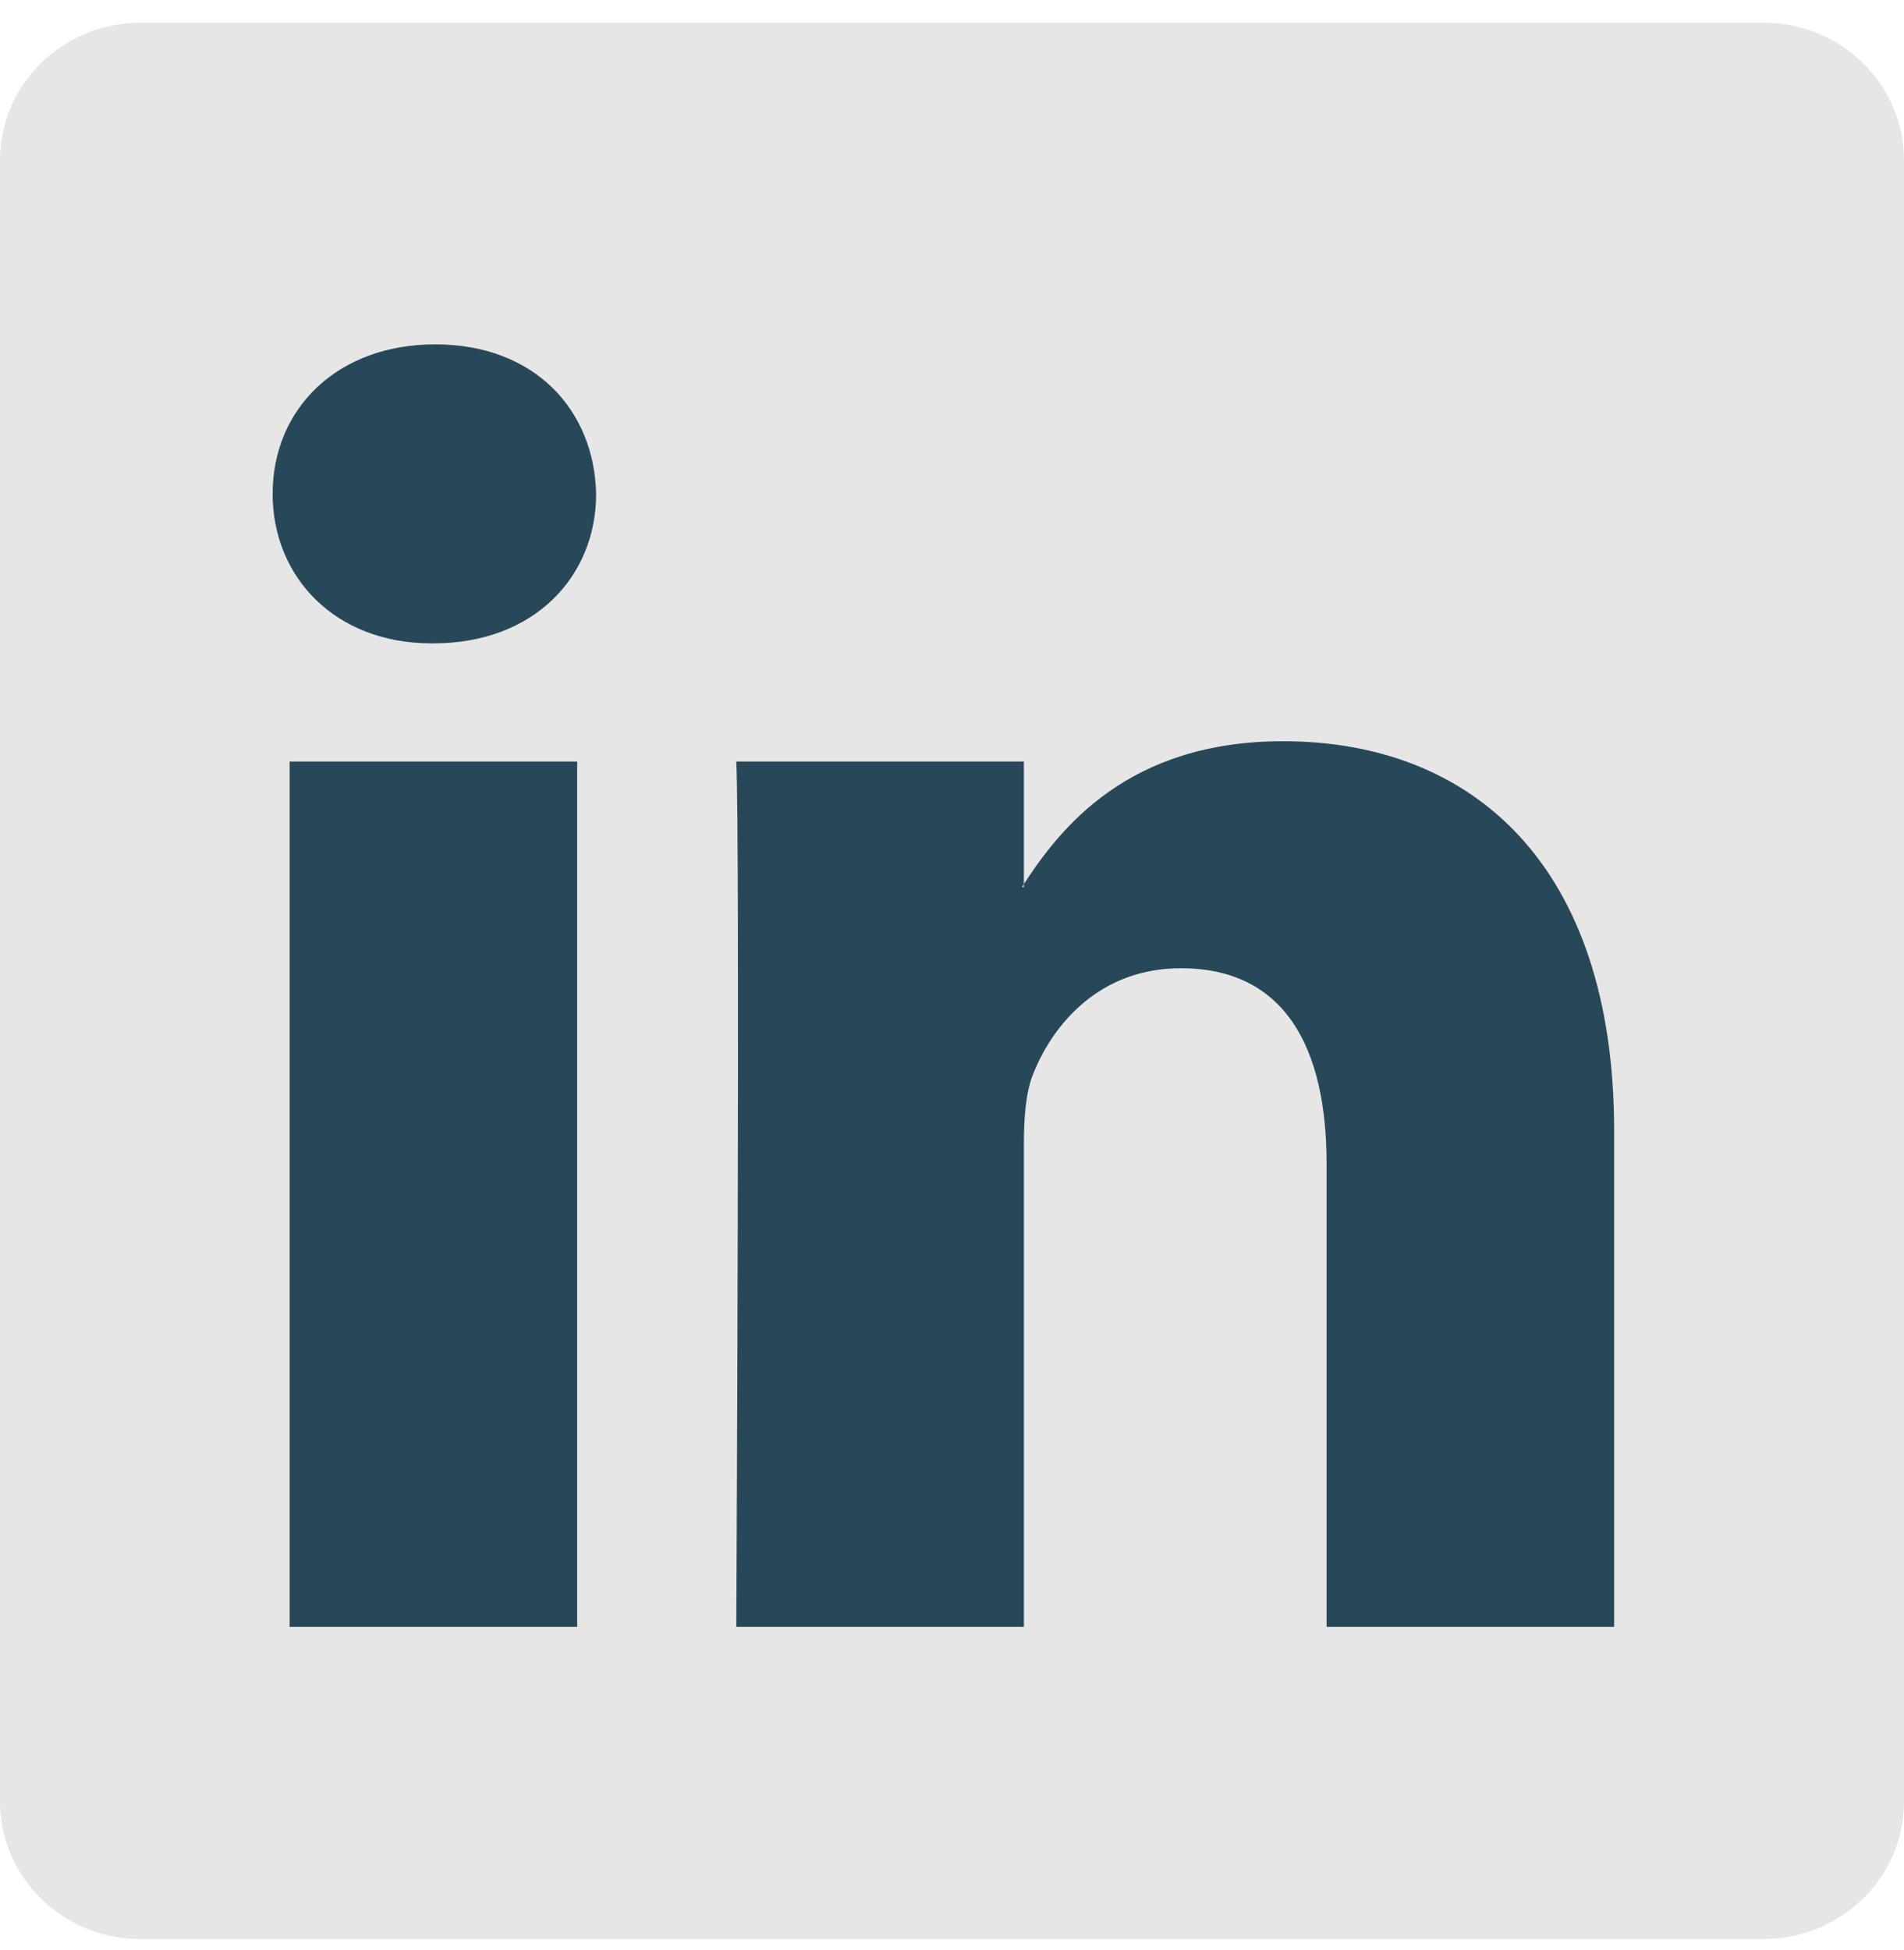
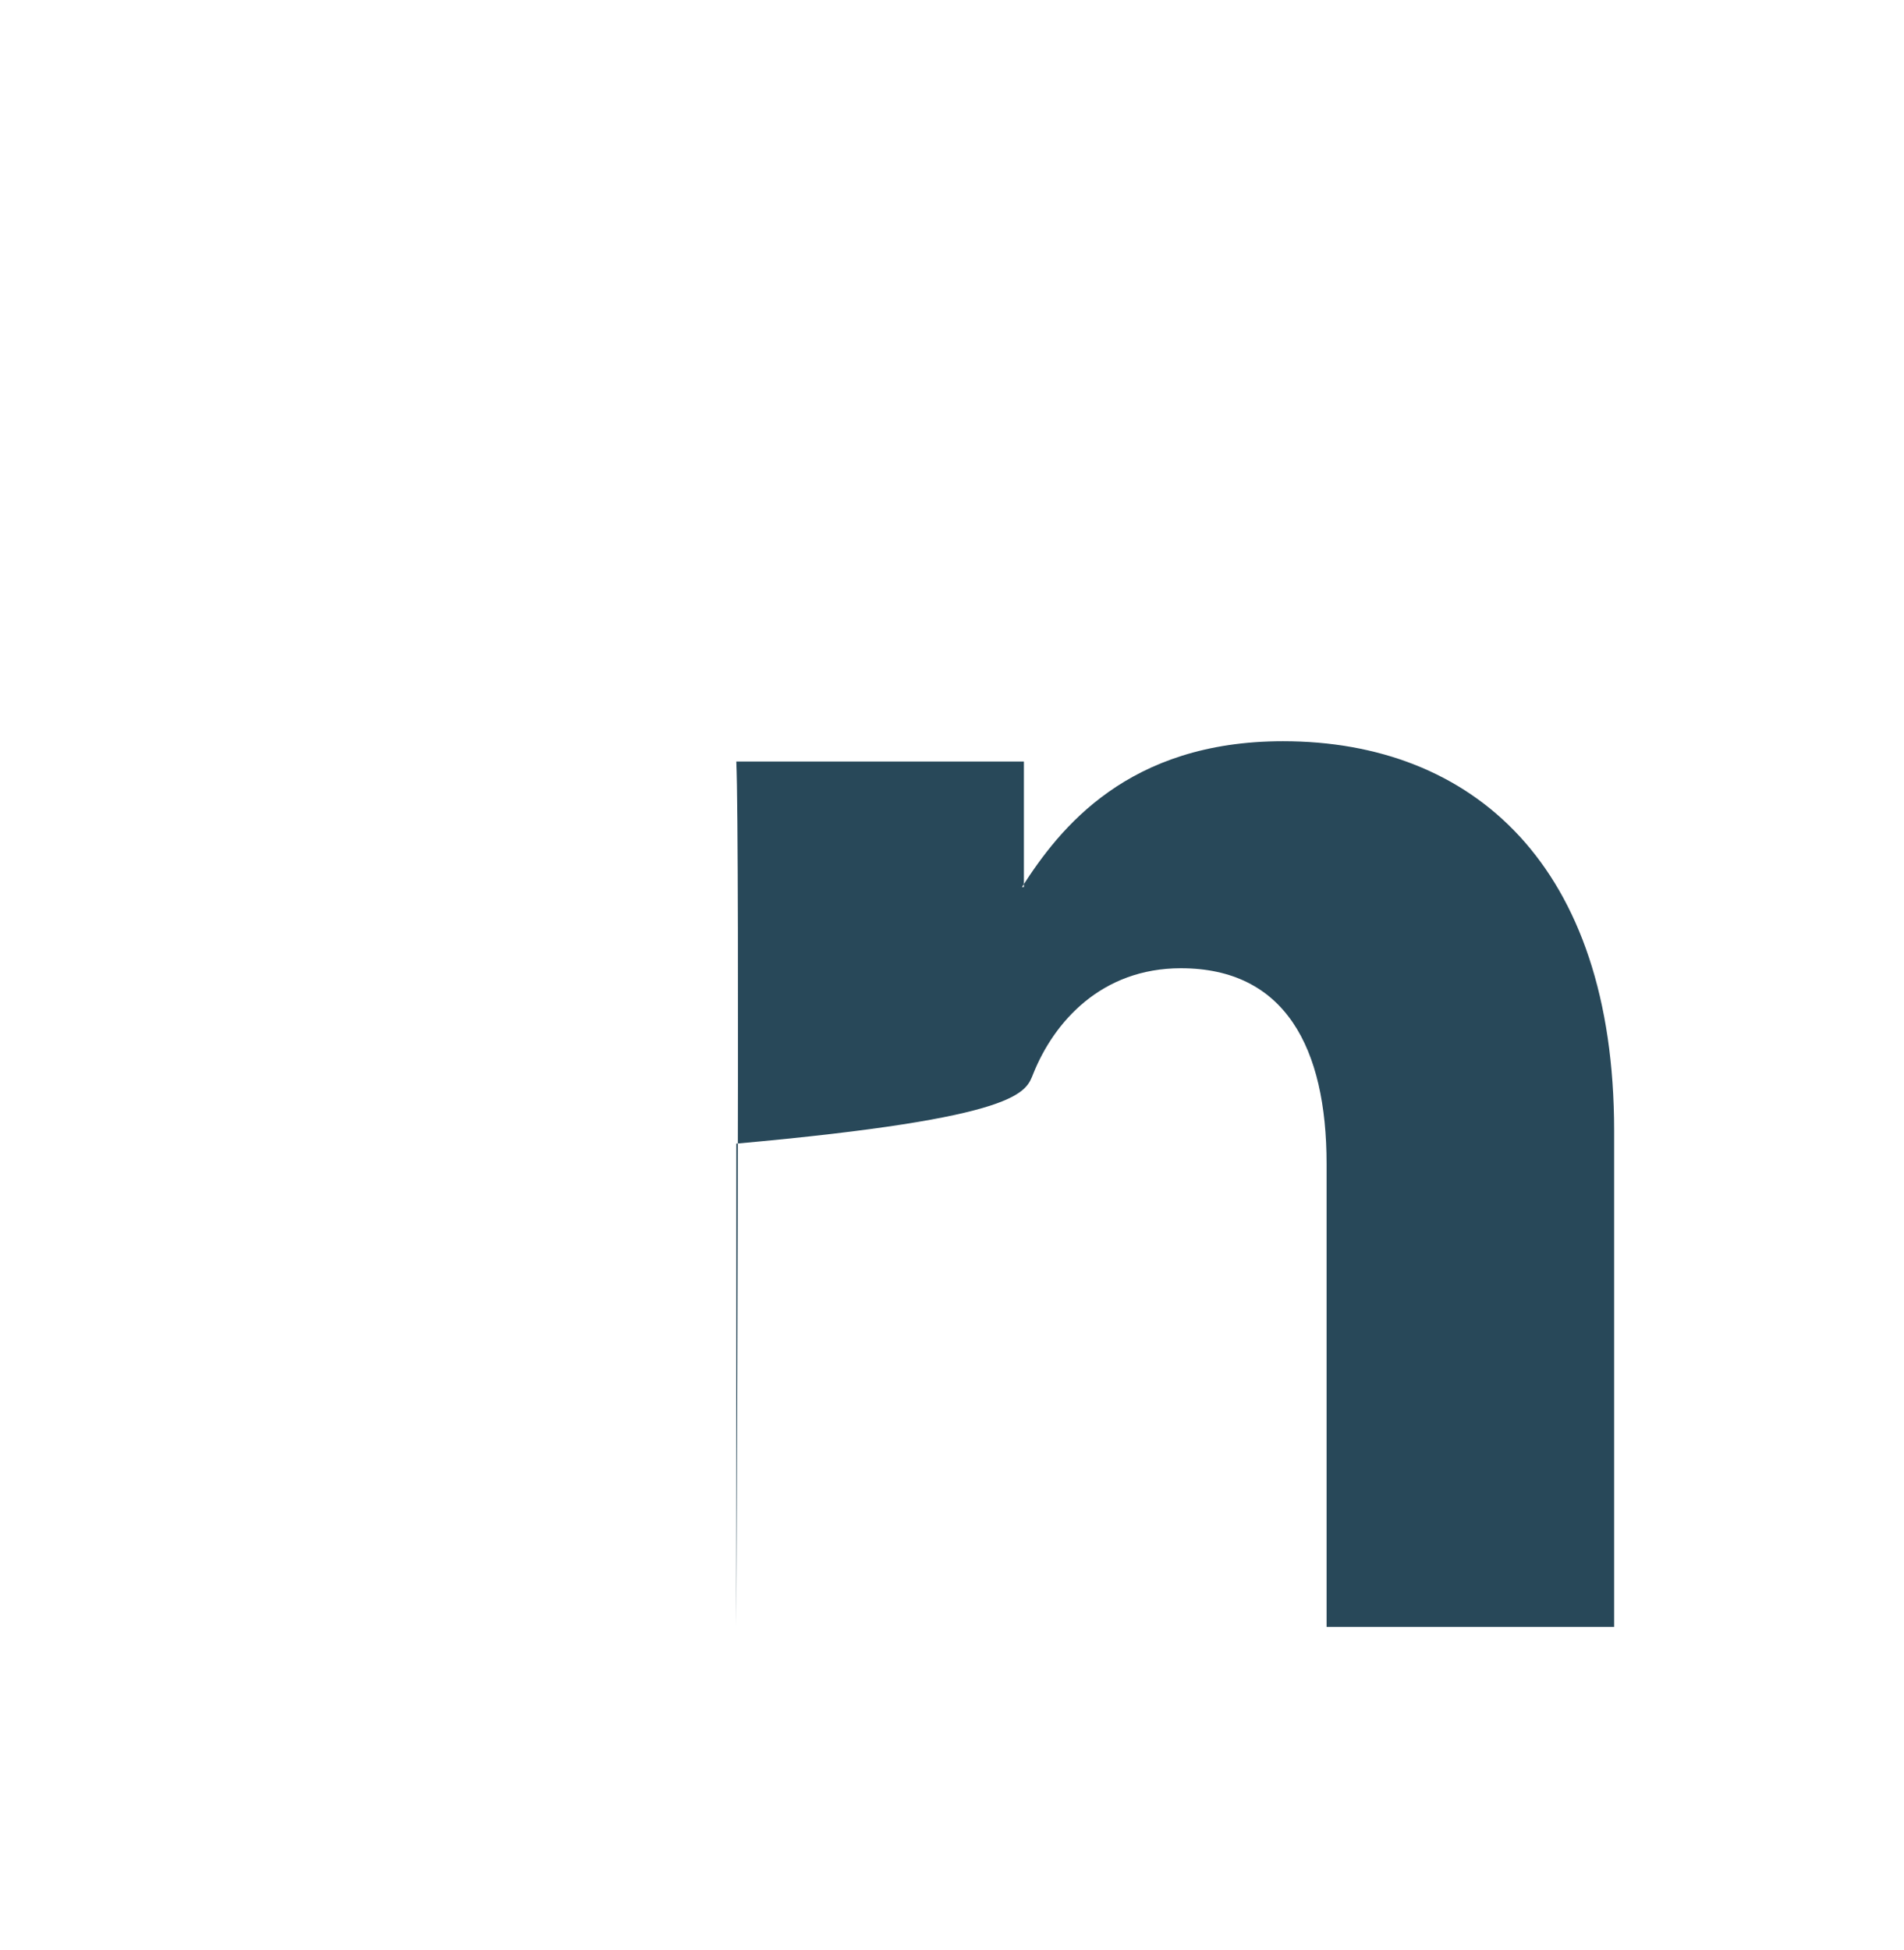
<svg xmlns="http://www.w3.org/2000/svg" width="42" height="43" viewBox="0 0 42 43" fill="none">
-   <path d="M0 3.528C0 1.856 1.39 0.5 3.104 0.5H38.896C40.61 0.5 42 1.856 42 3.528V39.739C42 41.411 40.61 42.767 38.896 42.767H3.104C1.39 42.767 0 41.411 0 39.739V3.528Z" fill="#E6E6E6" />
-   <path fill-rule="evenodd" clip-rule="evenodd" d="M12.732 35.882V16.796H6.389V35.882H12.732ZM9.561 14.19C11.773 14.19 13.15 12.725 13.15 10.893C13.108 9.02 11.773 7.595 9.602 7.595C7.432 7.595 6.014 9.02 6.014 10.893C6.014 12.725 7.39 14.19 9.519 14.19H9.561Z" fill="#284859" />
-   <path fill-rule="evenodd" clip-rule="evenodd" d="M16.242 35.882H22.586V25.223C22.586 24.653 22.627 24.083 22.795 23.675C23.253 22.536 24.297 21.355 26.049 21.355C28.345 21.355 29.263 23.105 29.263 25.671V35.882H35.606V24.938C35.606 19.076 32.477 16.348 28.303 16.348C24.881 16.348 23.378 18.261 22.544 19.564H22.586V16.796H16.242C16.326 18.587 16.242 35.882 16.242 35.882Z" fill="#284859" />
+   <path fill-rule="evenodd" clip-rule="evenodd" d="M16.242 35.882V25.223C22.586 24.653 22.627 24.083 22.795 23.675C23.253 22.536 24.297 21.355 26.049 21.355C28.345 21.355 29.263 23.105 29.263 25.671V35.882H35.606V24.938C35.606 19.076 32.477 16.348 28.303 16.348C24.881 16.348 23.378 18.261 22.544 19.564H22.586V16.796H16.242C16.326 18.587 16.242 35.882 16.242 35.882Z" fill="#284859" />
</svg>